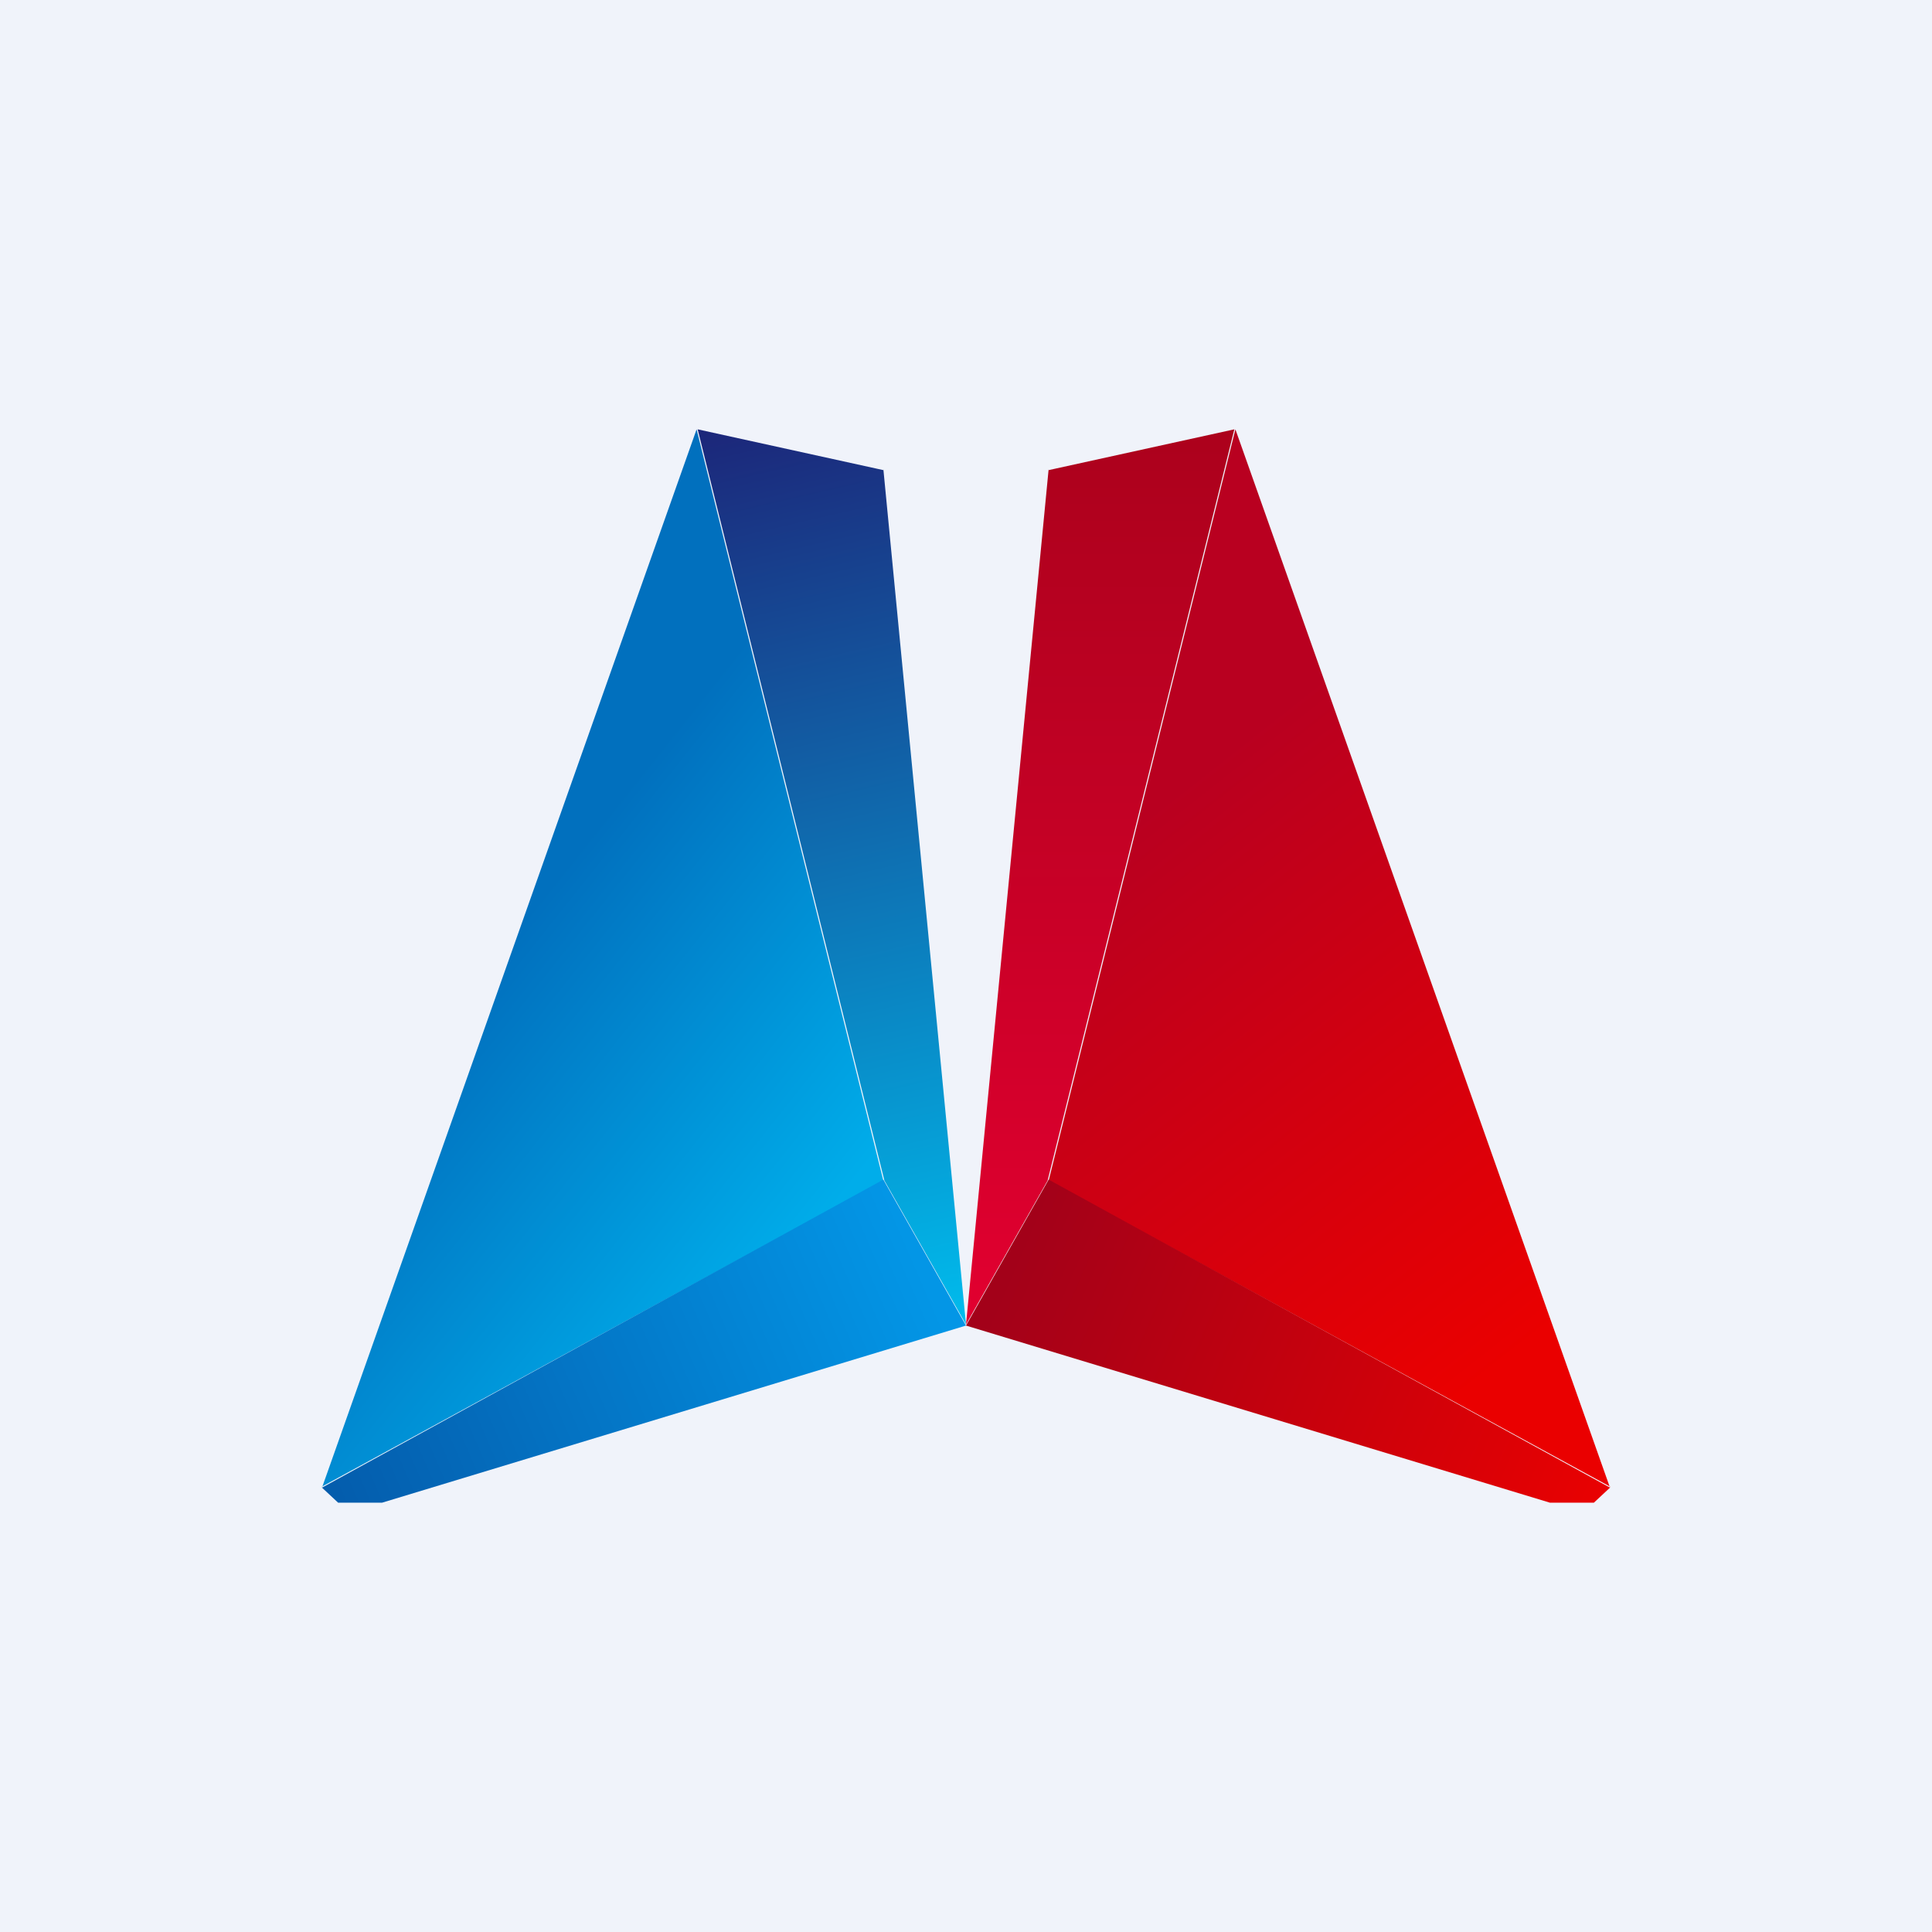
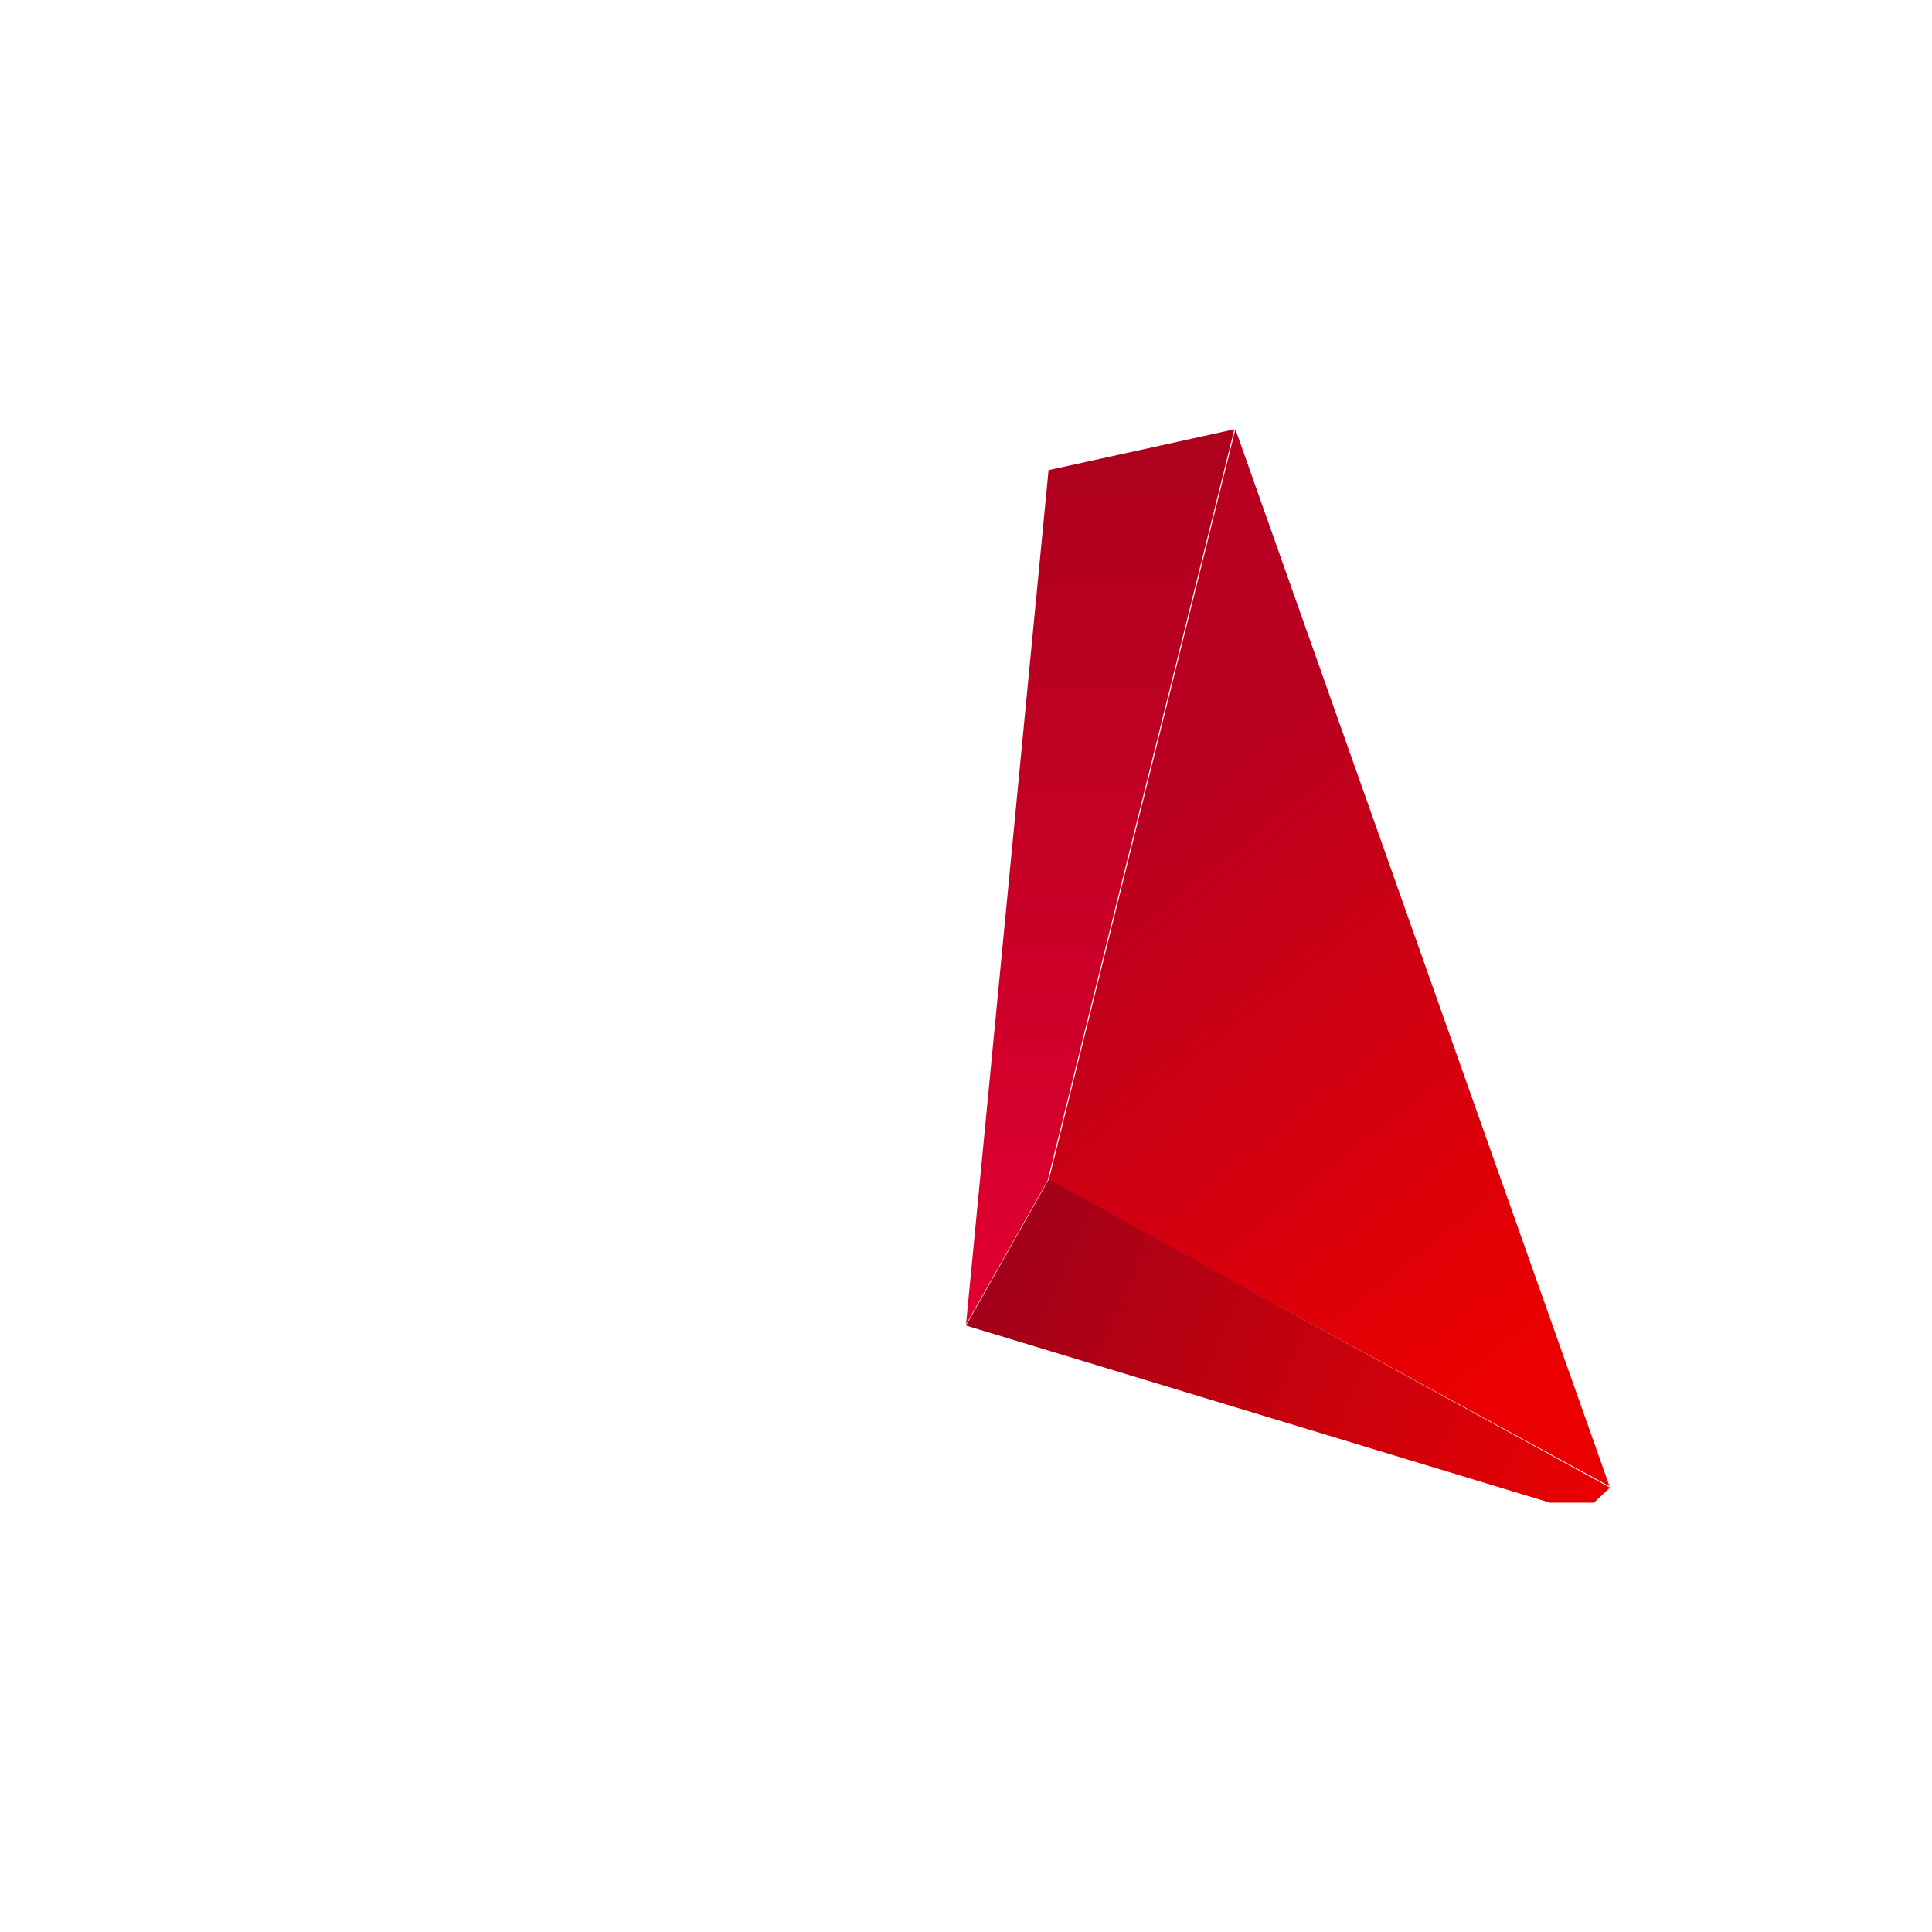
<svg xmlns="http://www.w3.org/2000/svg" width="18" height="18" viewBox="0 0 18 18">
-   <path fill="#F0F3FA" d="M0 0h18v18H0z" />
-   <path d="M8.23 4.38 6.5 4l1.74 7L9 12.34l-.77-7.97Z" fill="url(#a)" />
-   <path d="M3 13.86 6.49 4l1.74 7L3 13.85Z" fill="url(#b)" />
-   <path d="m9 12.35-.77-1.36L3 13.86l.15.14h.41L9 12.35Z" fill="url(#c)" />
  <path d="M9.77 4.38 11.5 4l-1.74 7L9 12.34l.77-7.97Z" fill="url(#d)" />
  <path d="M15 13.86 11.51 4l-1.74 7L15 13.85Z" fill="url(#e)" />
  <path d="m9 12.35.77-1.36L15 13.86l-.15.14h-.41L9 12.35Z" fill="url(#f)" />
  <defs>
    <linearGradient id="a" x1="6.69" y1="4" x2="8.65" y2="12.43" gradientUnits="userSpaceOnUse">
      <stop stop-color="#1C277A" />
      <stop offset="1" stop-color="#00BCED" />
    </linearGradient>
    <linearGradient id="b" x1="4.74" y1="8.74" x2="7.82" y2="11.19" gradientUnits="userSpaceOnUse">
      <stop stop-color="#0170BE" />
      <stop offset="1" stop-color="#00ADEA" />
    </linearGradient>
    <linearGradient id="c" x1="8.65" y1="11.97" x2="3.11" y2="14.36" gradientUnits="userSpaceOnUse">
      <stop stop-color="#0396E6" />
      <stop offset="1" stop-color="#045BAB" />
    </linearGradient>
    <linearGradient id="d" x1="10.26" y1="4" x2="10.26" y2="12.35" gradientUnits="userSpaceOnUse">
      <stop stop-color="#AC011C" />
      <stop offset="1" stop-color="#E20030" />
    </linearGradient>
    <linearGradient id="e" x1="10.06" y1="8.07" x2="13.83" y2="12.85" gradientUnits="userSpaceOnUse">
      <stop stop-color="#B90020" />
      <stop offset="1" stop-color="#EA0000" />
    </linearGradient>
    <linearGradient id="f" x1="9.35" y1="11.97" x2="14.89" y2="14.36" gradientUnits="userSpaceOnUse">
      <stop stop-color="#A30119" />
      <stop offset="1" stop-color="#EA0101" />
    </linearGradient>
  </defs>
</svg>